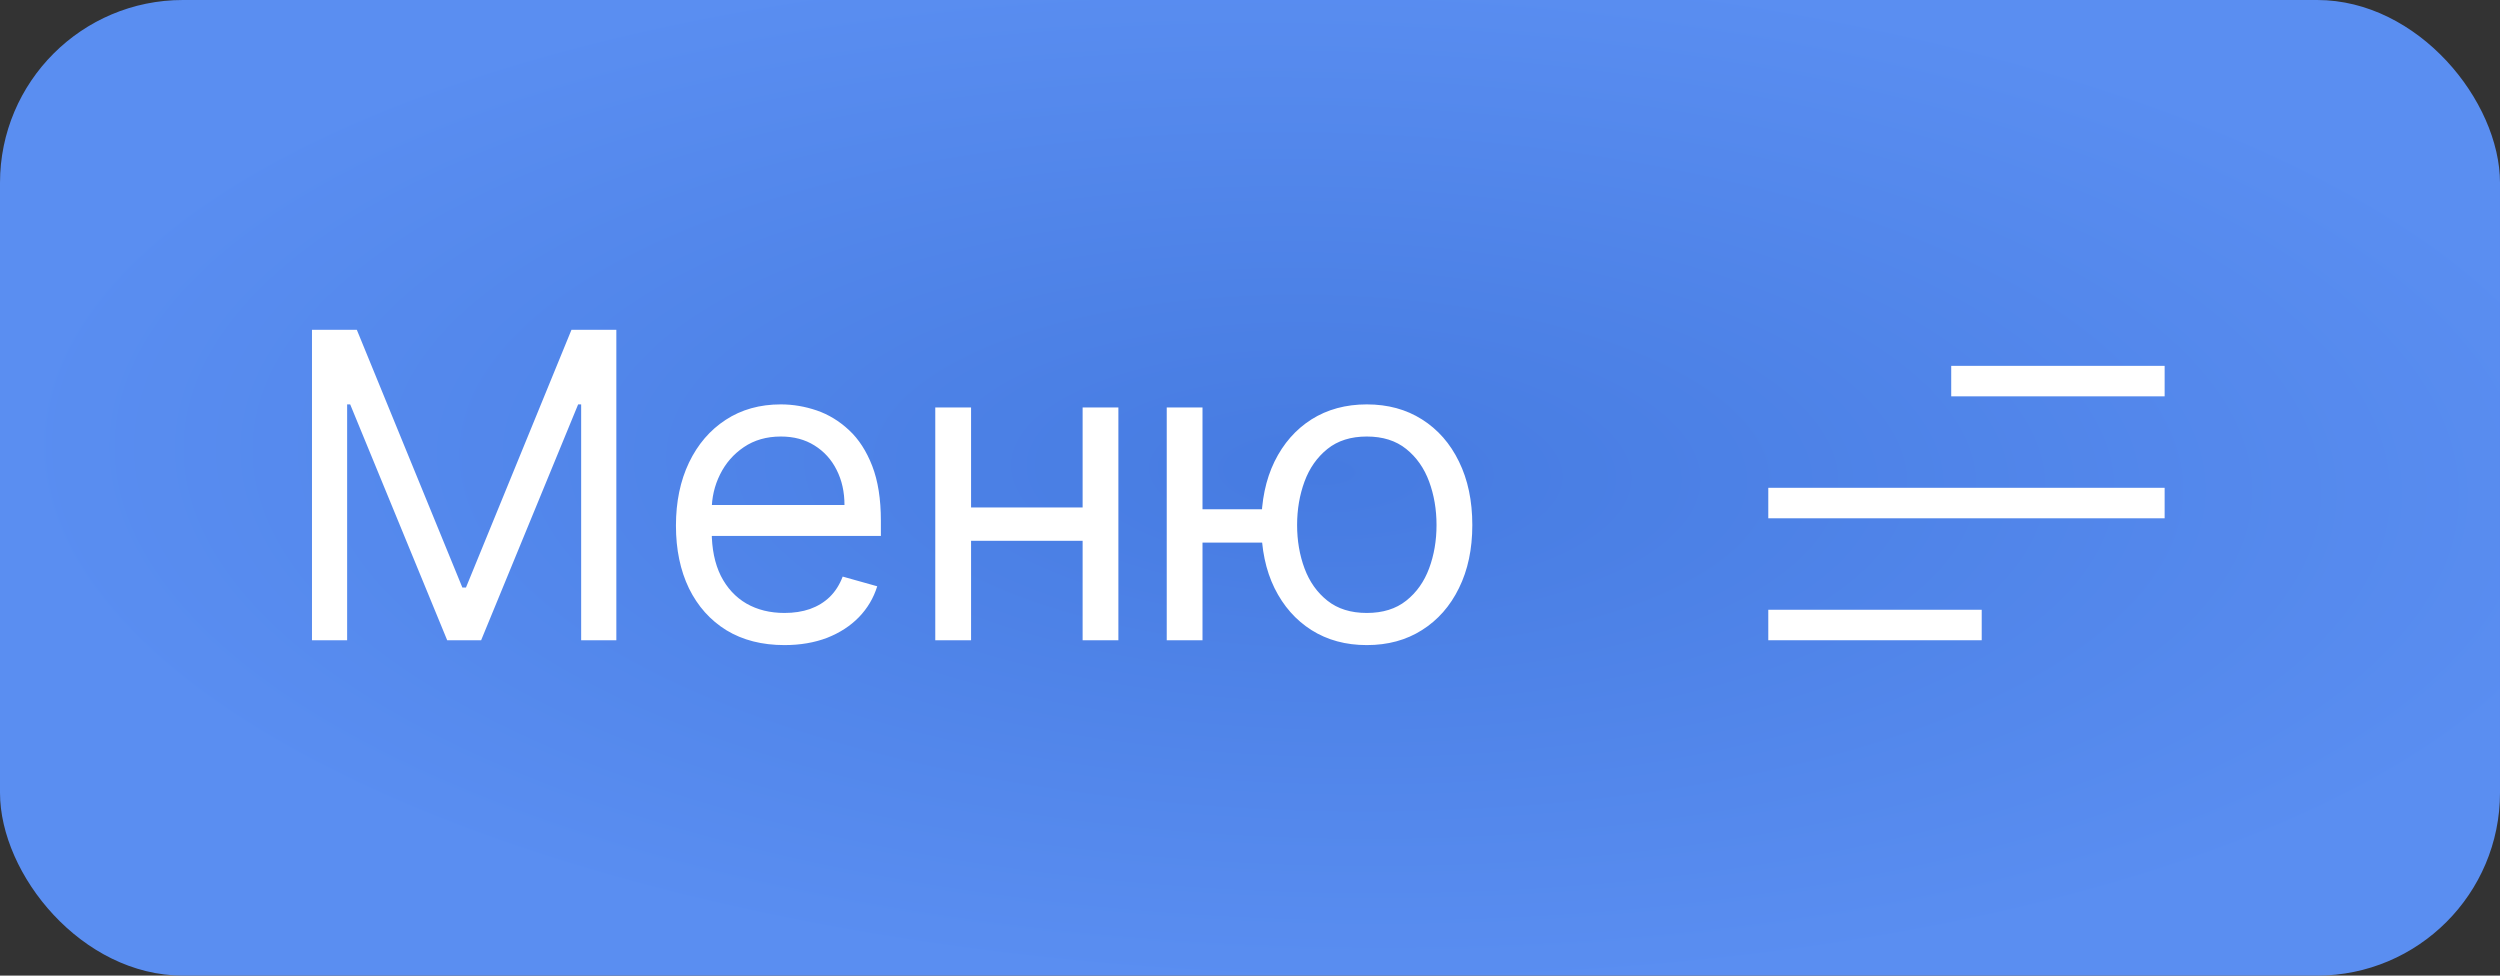
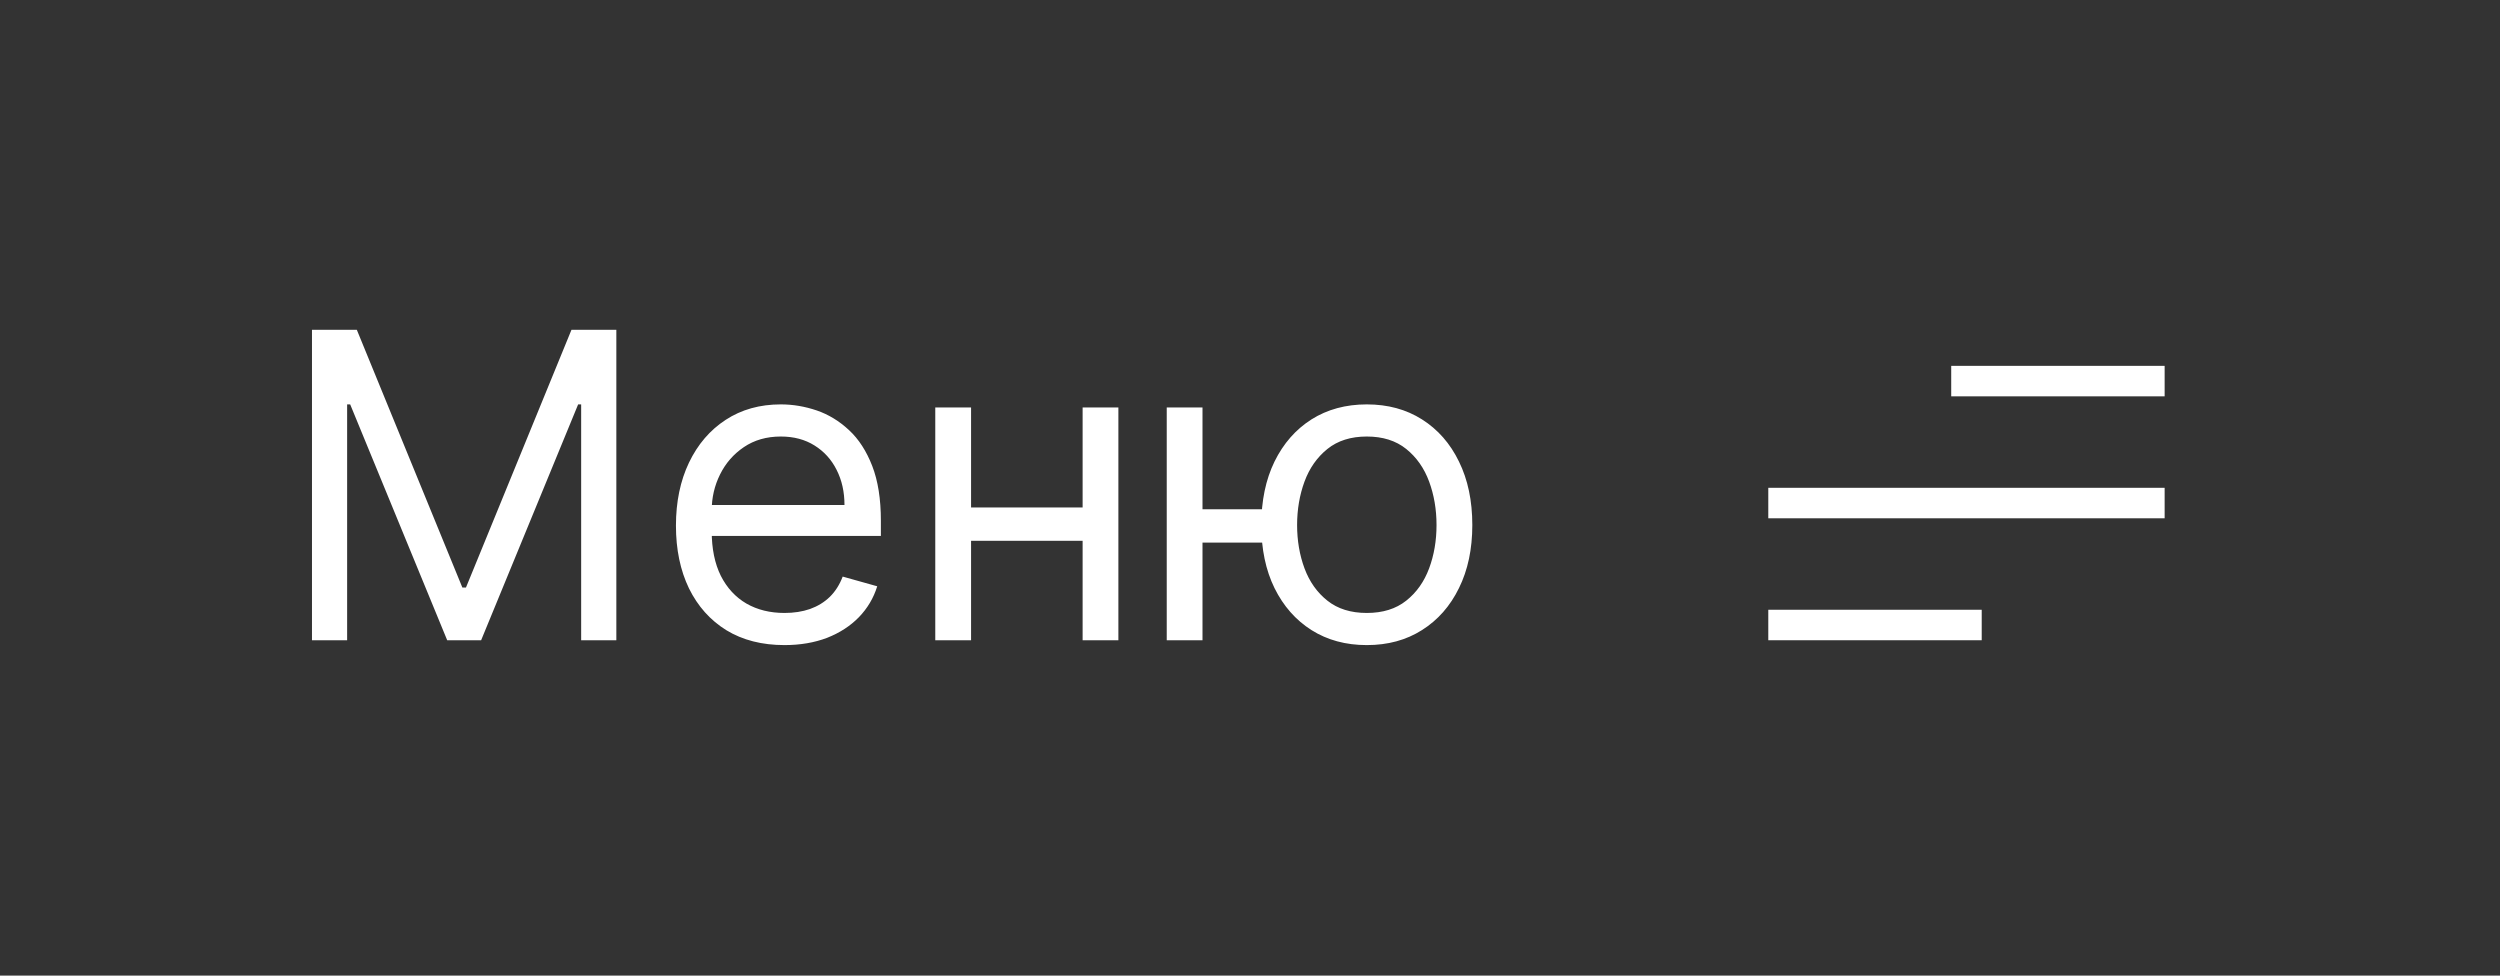
<svg xmlns="http://www.w3.org/2000/svg" width="82" height="32" viewBox="0 0 82 32" fill="none">
  <rect x="0" y="0" width="82" height="32" fill="#333333" stroke="none" />
-   <rect width="82" height="32" rx="6" fill="url(#paint0_radial_204_619)" />
  <path d="M10.233 10.818H11.704L15.165 19.27H15.284L18.744 10.818H20.216V21H19.062V13.264H18.963L15.781 21H14.668L11.486 13.264H11.386V21H10.233V10.818ZM25.731 21.159C24.995 21.159 24.36 20.997 23.826 20.672C23.296 20.344 22.887 19.886 22.599 19.3C22.314 18.71 22.171 18.024 22.171 17.241C22.171 16.459 22.314 15.77 22.599 15.173C22.887 14.573 23.288 14.106 23.802 13.771C24.319 13.433 24.922 13.264 25.611 13.264C26.009 13.264 26.402 13.331 26.79 13.463C27.177 13.596 27.53 13.811 27.849 14.109C28.167 14.404 28.42 14.796 28.609 15.283C28.798 15.77 28.893 16.37 28.893 17.082V17.579H23.006V16.565H27.699C27.699 16.134 27.613 15.75 27.441 15.412C27.272 15.074 27.03 14.807 26.715 14.611C26.404 14.416 26.036 14.318 25.611 14.318C25.144 14.318 24.74 14.434 24.398 14.666C24.06 14.895 23.8 15.193 23.618 15.561C23.435 15.929 23.344 16.323 23.344 16.744V17.421C23.344 17.997 23.444 18.486 23.643 18.887C23.845 19.285 24.125 19.588 24.483 19.797C24.841 20.002 25.257 20.105 25.731 20.105C26.039 20.105 26.317 20.062 26.566 19.976C26.818 19.886 27.035 19.754 27.217 19.578C27.399 19.399 27.54 19.177 27.64 18.912L28.773 19.23C28.654 19.615 28.453 19.953 28.172 20.244C27.89 20.533 27.542 20.758 27.128 20.921C26.713 21.079 26.248 21.159 25.731 21.159ZM35.788 16.645V17.739H31.572V16.645H35.788ZM31.851 13.364V21H30.677V13.364H31.851ZM36.683 13.364V21H35.51V13.364H36.683ZM42.485 16.704V17.798H38.448V16.704H42.485ZM39.442 13.364V21H38.269V13.364H39.442ZM44.831 21.159C44.142 21.159 43.537 20.995 43.017 20.667C42.5 20.339 42.096 19.88 41.804 19.29C41.515 18.7 41.371 18.01 41.371 17.222C41.371 16.426 41.515 15.732 41.804 15.139C42.096 14.545 42.5 14.085 43.017 13.756C43.537 13.428 44.142 13.264 44.831 13.264C45.521 13.264 46.124 13.428 46.641 13.756C47.161 14.085 47.566 14.545 47.854 15.139C48.146 15.732 48.292 16.426 48.292 17.222C48.292 18.01 48.146 18.7 47.854 19.29C47.566 19.88 47.161 20.339 46.641 20.667C46.124 20.995 45.521 21.159 44.831 21.159ZM44.831 20.105C45.355 20.105 45.786 19.971 46.124 19.702C46.462 19.434 46.712 19.081 46.875 18.643C47.037 18.206 47.118 17.732 47.118 17.222C47.118 16.711 47.037 16.236 46.875 15.795C46.712 15.354 46.462 14.998 46.124 14.726C45.786 14.454 45.355 14.318 44.831 14.318C44.308 14.318 43.877 14.454 43.539 14.726C43.201 14.998 42.951 15.354 42.788 15.795C42.626 16.236 42.545 16.711 42.545 17.222C42.545 17.732 42.626 18.206 42.788 18.643C42.951 19.081 43.201 19.434 43.539 19.702C43.877 19.971 44.308 20.105 44.831 20.105Z" fill="white" />
  <rect x="64" y="12" width="7" height="1" fill="white" />
  <rect x="58" y="16" width="13" height="1" fill="white" />
  <rect x="58" y="20" width="7" height="1" fill="white" />
  <defs>
    <radialGradient id="paint0_radial_204_619" cx="0" cy="0" r="1" gradientUnits="userSpaceOnUse" gradientTransform="translate(43.362 15.475) rotate(-178.614) scale(43.375 16.921)">
      <stop stop-color="#467BE1" />
      <stop offset="1" stop-color="#5A8EF1" />
    </radialGradient>
  </defs>
</svg>